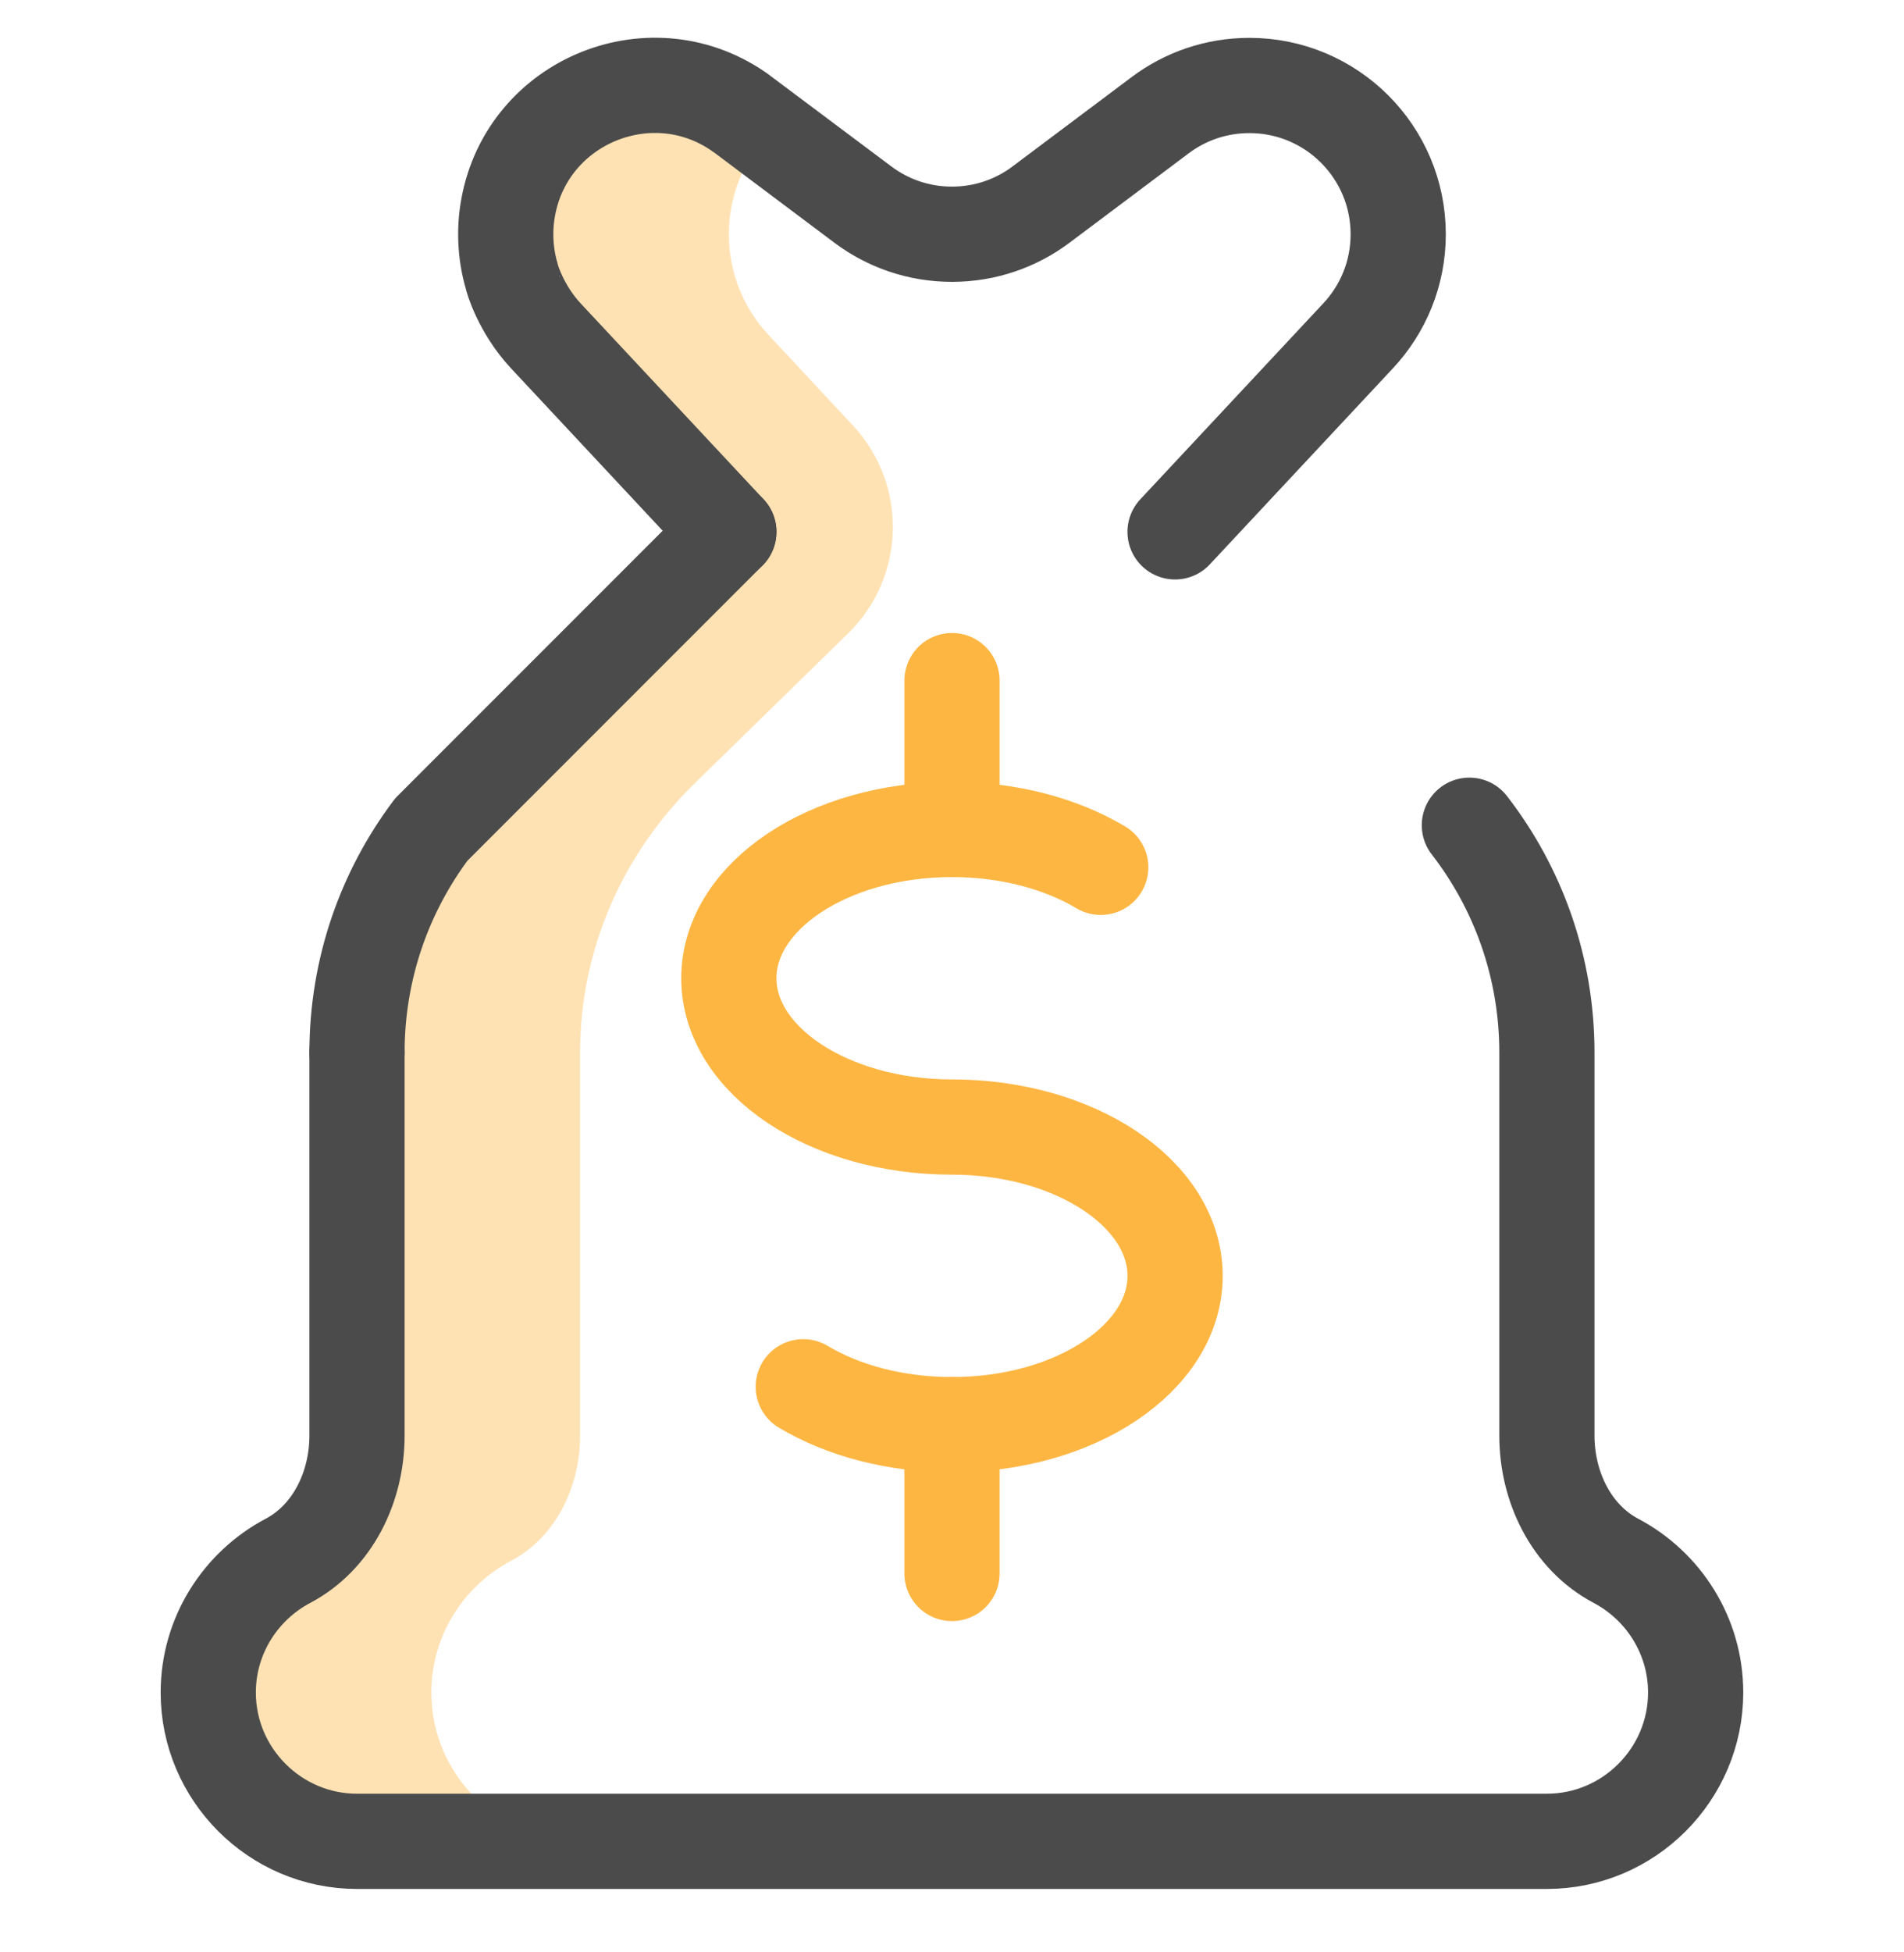
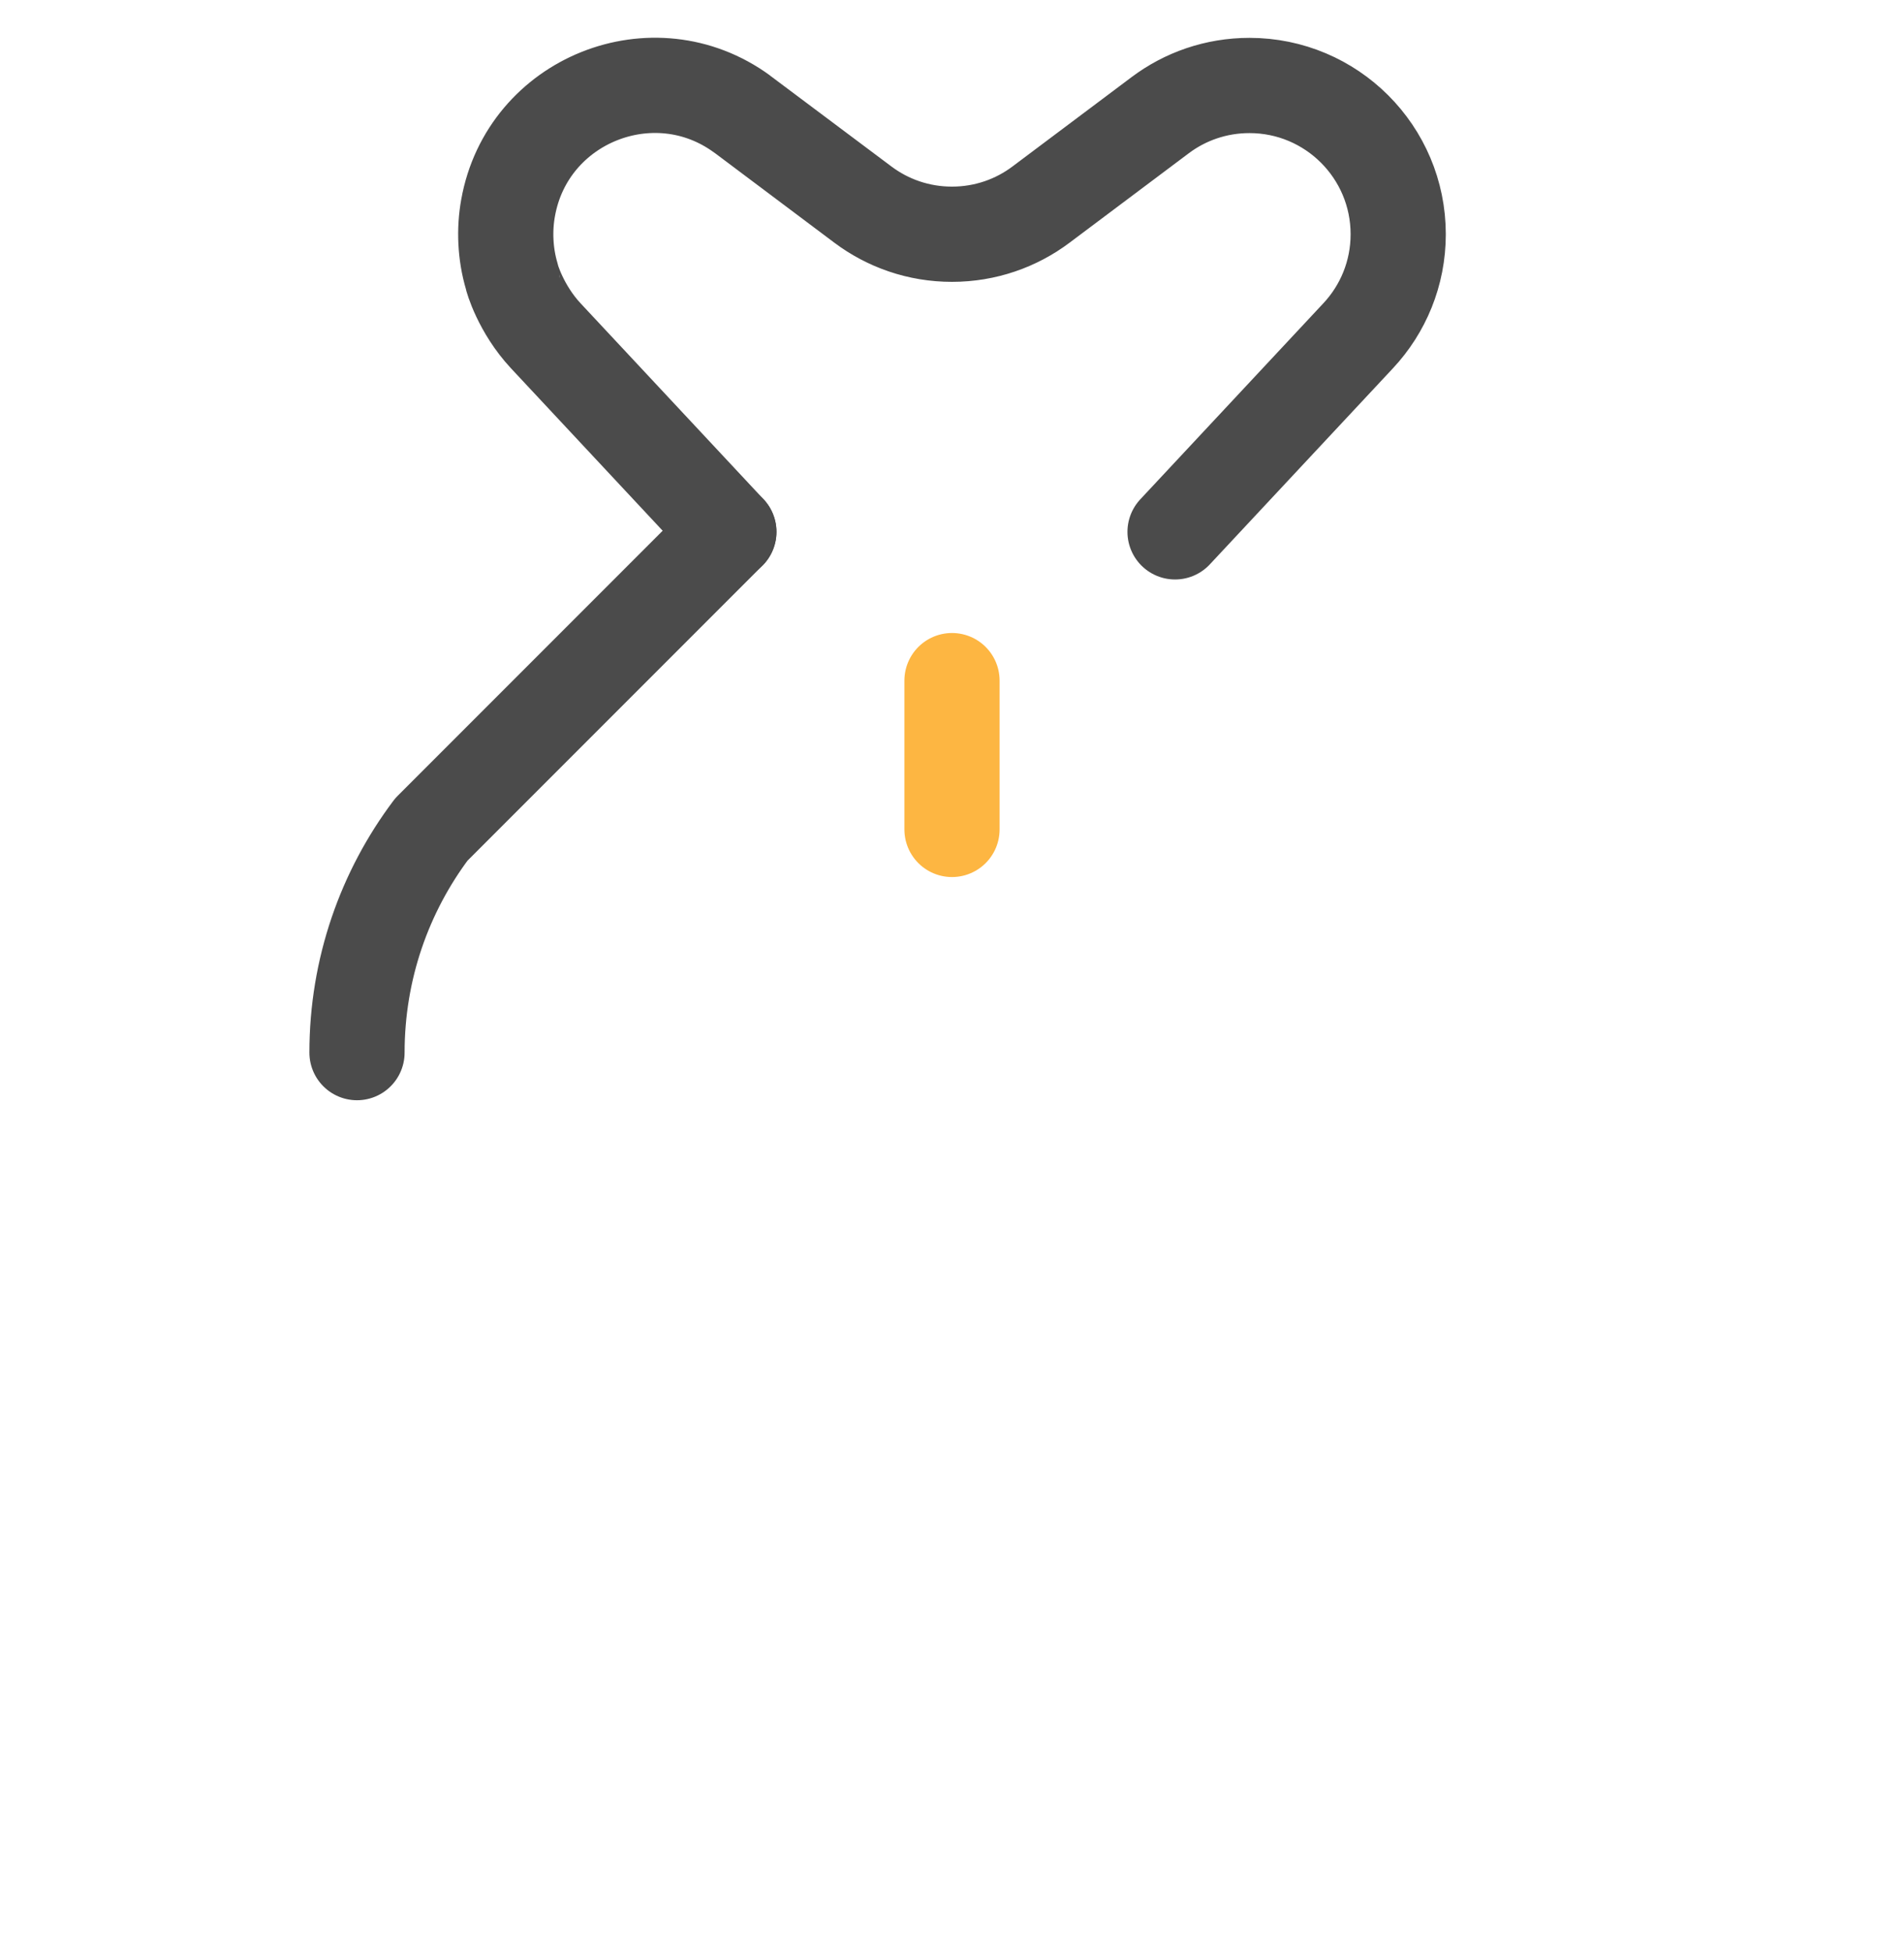
<svg xmlns="http://www.w3.org/2000/svg" width="40" height="41" viewBox="0 0 40 41" fill="none">
  <g clip-path="url(#clip0_3917_13046)">
-     <path d="M17.919 8.936C19.076 10.178 19.03 12.116 17.816 13.302L14.531 16.512C13.093 17.949 12.187 19.918 12.187 22.106V30.149C12.187 31.217 11.681 32.278 10.737 32.777C9.743 33.302 9.062 34.346 9.062 35.543C9.062 37.261 10.468 38.668 12.187 38.668H7.558C5.813 38.668 4.349 37.24 4.375 35.495C4.393 34.318 5.069 33.295 6.05 32.777C6.994 32.278 7.5 31.217 7.5 30.149V22.105C7.5 20.347 8.081 18.724 9.061 17.419L15.312 11.169L11.468 7.044C10.969 6.515 10.751 5.855 10.751 5.801C10.611 5.311 10.592 4.817 10.674 4.366C11.089 2.07 13.782 1.052 15.588 2.393C15.6 2.401 15.612 2.409 15.623 2.418L16.14 2.806C15.627 3.363 15.312 4.106 15.312 4.92C15.312 5.732 15.624 6.482 16.156 7.044L17.919 8.936Z" fill="#FFE2B4" />
-     <path d="M23.125 18.214C22.295 17.719 21.2 17.419 20 17.419C17.411 17.419 15.312 18.817 15.312 20.543C15.312 22.269 17.411 23.668 20 23.668C22.588 23.668 24.687 25.067 24.687 26.793C24.687 28.519 22.588 29.918 20 29.918C18.799 29.918 17.704 29.617 16.875 29.122" stroke="#FDB642" stroke-width="2" stroke-miterlimit="10" stroke-linecap="round" stroke-linejoin="round" />
    <path d="M20 14.293V17.418" stroke="#FDB642" stroke-width="2" stroke-miterlimit="10" stroke-linecap="round" stroke-linejoin="round" />
-     <path d="M20 29.918V33.043" stroke="#FDB642" stroke-width="2" stroke-miterlimit="10" stroke-linecap="round" stroke-linejoin="round" />
    <path d="M15.312 11.169L9.062 17.419C8.081 18.724 7.5 20.347 7.5 22.105" stroke="#4B4B4B" stroke-width="2" stroke-miterlimit="10" stroke-linecap="round" stroke-linejoin="round" />
    <path d="M24.686 11.169L28.532 7.052C29.054 6.494 29.374 5.744 29.374 4.919C29.374 3.193 27.974 1.795 26.249 1.795C25.546 1.795 24.897 2.026 24.375 2.418L21.872 4.295C21.351 4.687 20.702 4.919 19.999 4.919C19.296 4.919 18.648 4.687 18.126 4.295C18.126 4.295 15.6 2.401 15.588 2.393C13.734 1.037 11.078 2.097 10.674 4.366C10.592 4.815 10.61 5.329 10.751 5.801C10.751 5.829 10.939 6.487 11.466 7.052L15.312 11.169" stroke="#4B4B4B" stroke-width="2" stroke-miterlimit="10" stroke-linecap="round" stroke-linejoin="round" />
-     <path d="M7.5 22.105V30.149C7.5 31.217 6.994 32.278 6.05 32.777C5.056 33.302 4.375 34.346 4.375 35.543C4.375 37.261 5.781 38.668 7.5 38.668H32.498C34.217 38.668 35.623 37.261 35.623 35.543C35.623 34.346 34.942 33.302 33.948 32.777C33.005 32.278 32.498 31.217 32.498 30.149V22.106C32.498 20.307 31.891 18.65 30.869 17.33" stroke="#4B4B4B" stroke-width="2" stroke-miterlimit="10" stroke-linecap="round" stroke-linejoin="round" />
  </g>
  <defs>
    <clipPath id="clip0_3917_13046">
      <rect width="40" height="40" fill="white" transform="translate(0 0.23)" />
    </clipPath>
  </defs>
</svg>